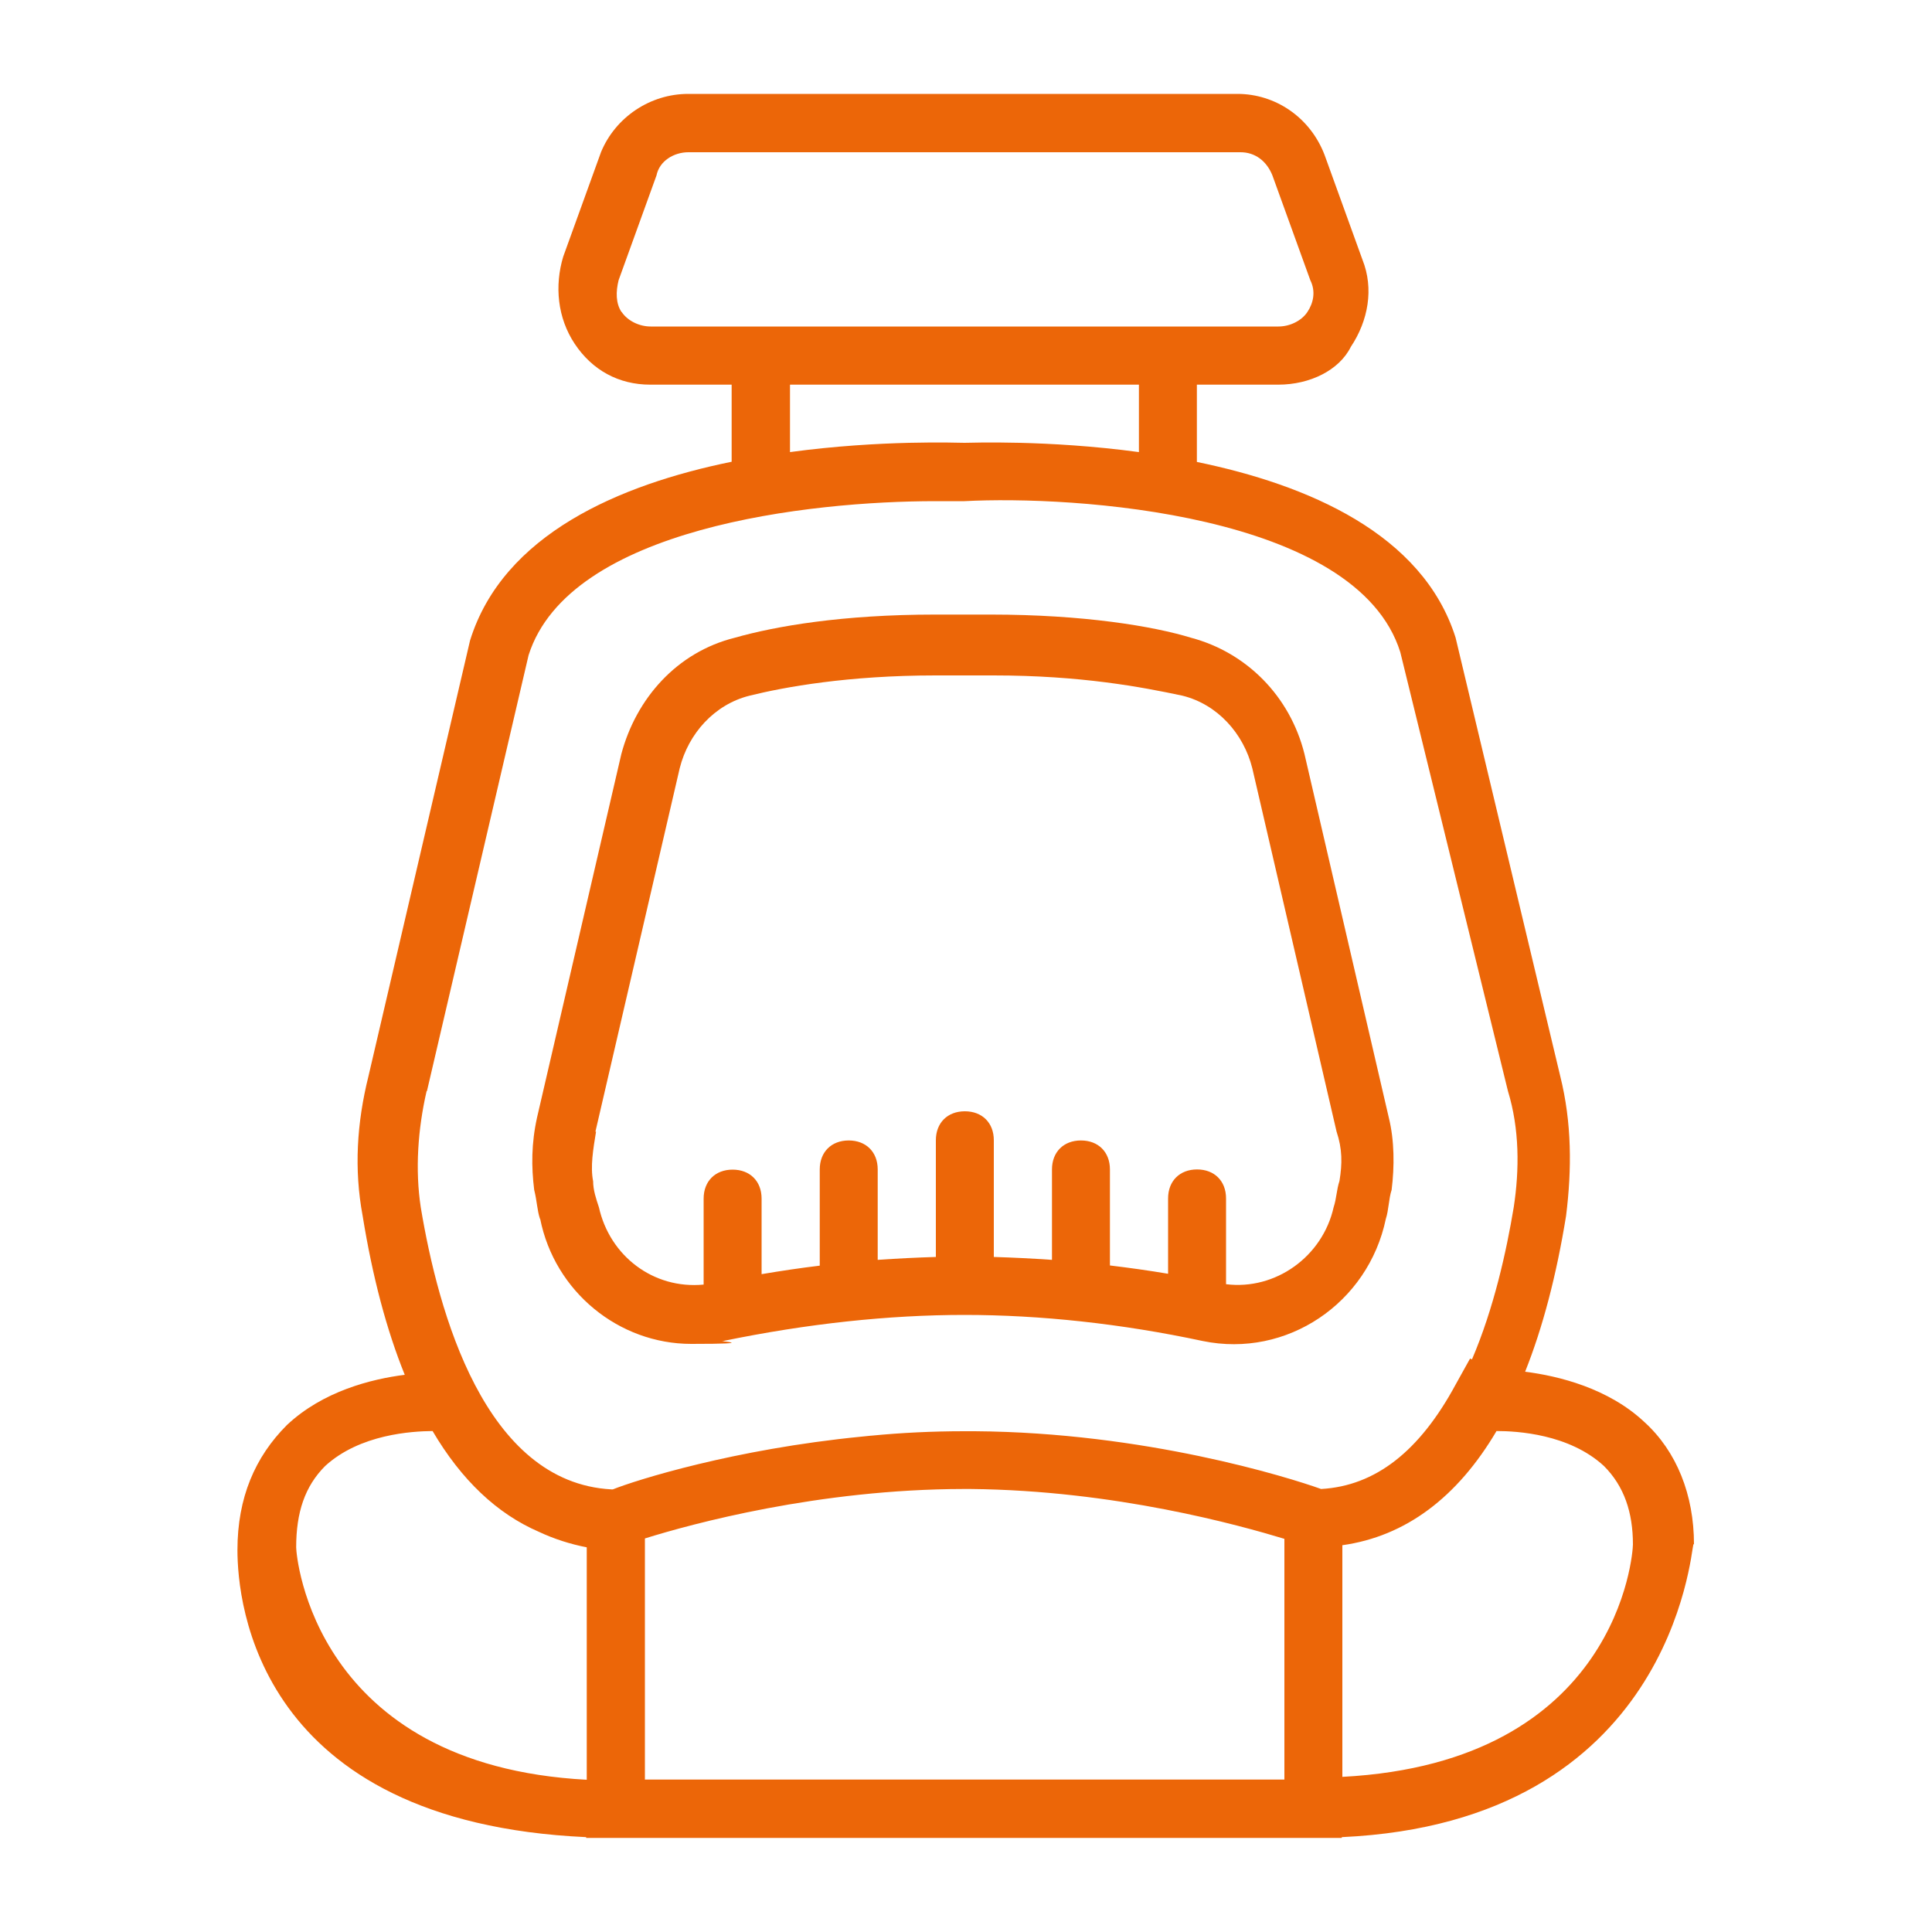
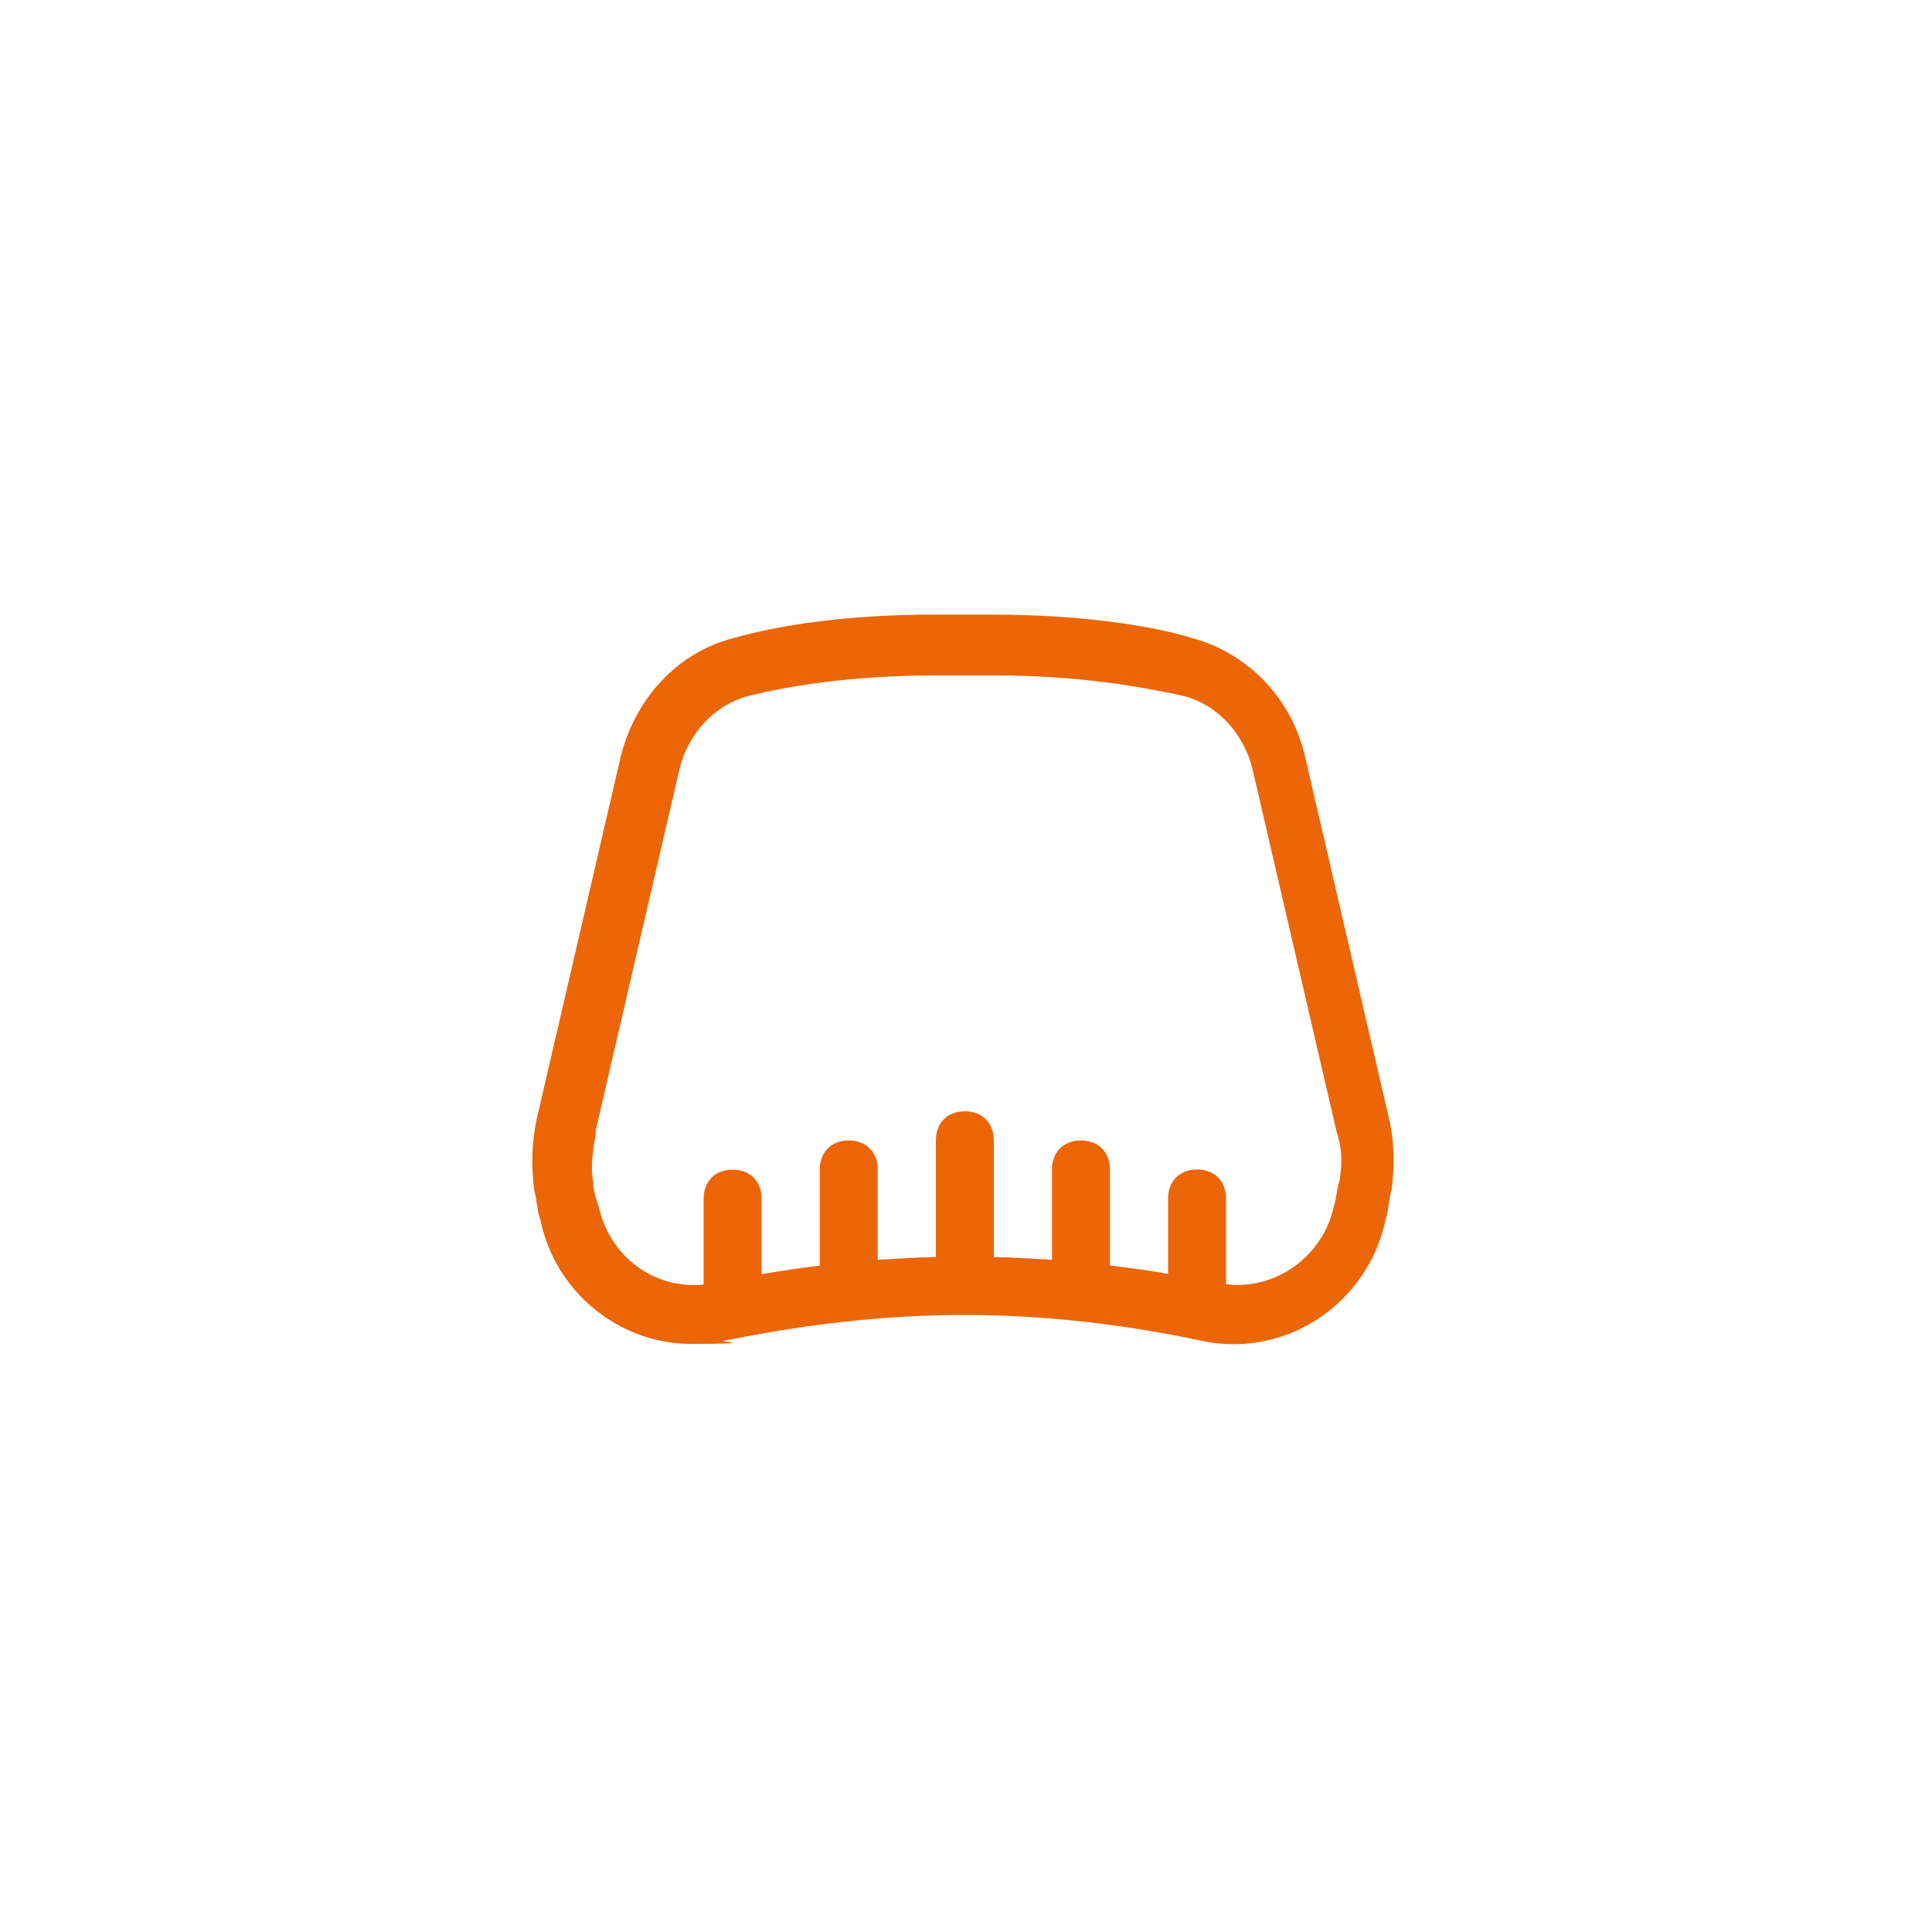
<svg xmlns="http://www.w3.org/2000/svg" id="Livello_1" data-name="Livello 1" version="1.1" viewBox="0 0 1000 1000">
  <defs>
    <style>
      .cls-1 {
        fill: #ec6608;
        stroke-width: 0px;
      }
    </style>
  </defs>
  <path class="cls-1" d="M279.6,630.9c7.5,37.6,40.6,64.7,78.2,64.7s12-1.5,16.5-1.5c43.6-9,85.7-13.5,124.9-13.5s81.2,4.5,123.3,13.5c43.6,9,85.7-19.6,94.8-63.2,1.5-4.5,1.5-10.5,3-15,1.5-12,1.5-25.6-1.5-37.6l-43.6-188c-7.5-30.1-30.1-52.6-58.7-60.2-19.6-6-55.7-12-103.8-12h-28.6c-48.1,0-82.7,6-103.8,12-30.1,7.5-51.1,31.6-58.7,60.2l-43.6,188c-3,13.5-3,25.6-1.5,37.6,1.5,6,1.5,10.5,3,15ZM308.2,585.7l43.6-188c4.5-18.1,18.1-33.1,36.1-37.6,18.1-4.5,51.1-10.5,96.3-10.5h30.1c45.1,0,76.7,6,97.8,10.5,18.1,4.5,31.6,19.6,36.1,37.6l43.6,188c3,9,3,16.5,1.5,25.6-1.5,4.5-1.5,9-3,13.5-5.7,25.6-30.1,43.1-55.7,39.9v-44.4c0-9-6-15-15-15s-15,6-15,15v39c-10.1-1.7-20.1-3.1-30.1-4.3v-49.7c0-9-6-15-15-15s-15,6-15,15v46.8c-10.1-.7-20.1-1.2-30.1-1.5v-60.4c0-9-6-15-15-15s-15,6-15,15v60.4c-10,.3-20,.8-30.1,1.5v-46.8c0-9-6-15-15-15s-15,6-15,15v49.8c-10,1.2-20,2.7-30.1,4.4v-39.1c0-9-6-15-15-15s-15,6-15,15v44.5c-26.1,2.5-48.6-14.9-54.2-40-1.5-4.5-3-9-3-13.5-1.5-7.5,0-16.5,1.5-25.6Z" />
-   <path class="cls-1" d="M876.8,799.3c0-25.6-9-48.1-25.6-63.2-18.7-17.6-44.5-23.9-61.8-26.1,9.1-22.8,16.2-49.8,21.2-80.7,3-24.1,3-48.1-3-72.2l-54.2-227.1c-17-53.8-76.6-79.1-133.9-90.9v-40h42.1c16.5,0,31.6-7.5,37.6-19.6,9-13.5,12-30.1,6-45.1l-19.6-54.2c-7.5-19.6-25.6-31.6-45.1-31.6h-284.3c-19.6,0-37.6,12-45.1,30.1l-19.6,54.2c-4.5,15-3,31.6,6,45.1s22.6,21.1,39.1,21.1h42.1v39.9c-57.9,11.8-118.3,37.5-135.4,92.5l-52.6,225.6c-6,24.1-7.5,48.1-3,72.2,5.1,31.6,12.4,59.1,21.8,82.3-17.4,2.2-42.4,8.5-61,26-16.5,16.5-25.6,37.6-25.6,64.7s10,140.8,180.5,148.6v.4h391.1v-.4c170.5-7.8,180.6-147.2,182-151.6ZM321.7,161.5c-3-4.5-3-10.5-1.5-16.5l19.6-54.2c1.5-7.5,9-12,16.5-12h285.8c7.5,0,13.5,4.5,16.5,12l19.6,54.2c3,6,1.5,12-1.5,16.5-3,4.5-9,7.5-15,7.5h-324.9c-6,0-12-3-15-7.5ZM409,199.1h180.5v34.9c-47.4-6.4-87.1-4.8-90.3-4.8s-43.2-1.6-90.3,4.8v-34.8h0ZM221,564.7l52.6-225.6c21.1-66.2,145.9-79.7,210.6-79.7h15c55.7-3,203.1,6,225.6,78.2l55.7,227.1c6,19.6,6,40.6,3,60.2-3.8,22.9-10.3,52.3-21.6,78.7l-1-.4-7.5,13.5c-18.6,34.4-41.4,52.4-69.6,54-17-6.1-91.3-29.3-179.3-29.9-.6,0-1.2,0-1.8,0-.7,0-1.3,0-2,0s-.4,0-.6,0c-.3,0-.6,0-1,0-16.6,0-32.7.8-48.1,2.3,0,0-.1,0-.2,0-1.6.2-3.3.3-4.9.5-66.1,6.5-116.7,22.5-128.7,27.3-.2,0-.4,0-.7,0-65.7-3.5-89.7-91.9-98.7-145.9-3-19.6-1.5-40.6,3-60.2ZM153.3,800.9c0-18.1,4.5-31.6,15-42.1,18-16.5,45-18,55.6-18.1,14.9,25.3,33.3,42.8,55.1,52.2,7.9,3.7,16.1,6.3,24.7,8v120.3c-141.4-7.5-150.4-115.8-150.4-120.3ZM333.8,921.2v-124.9c24-7.5,89.9-25.5,164.9-25.6,1.1,0,2.1,0,3.2,0,.2,0,.3,0,.5,0,74.7.7,139.3,18.8,162.4,25.8v124.6h-330.9ZM694.8,919.7v-119.9c32.7-4.6,59.5-24.7,79.8-59.1,10.6,0,37.6,1.5,55.6,18.1,10.5,10.5,15,24.1,15,40.6,0,4.5-7.5,112.8-150.4,120.3Z" />
</svg>